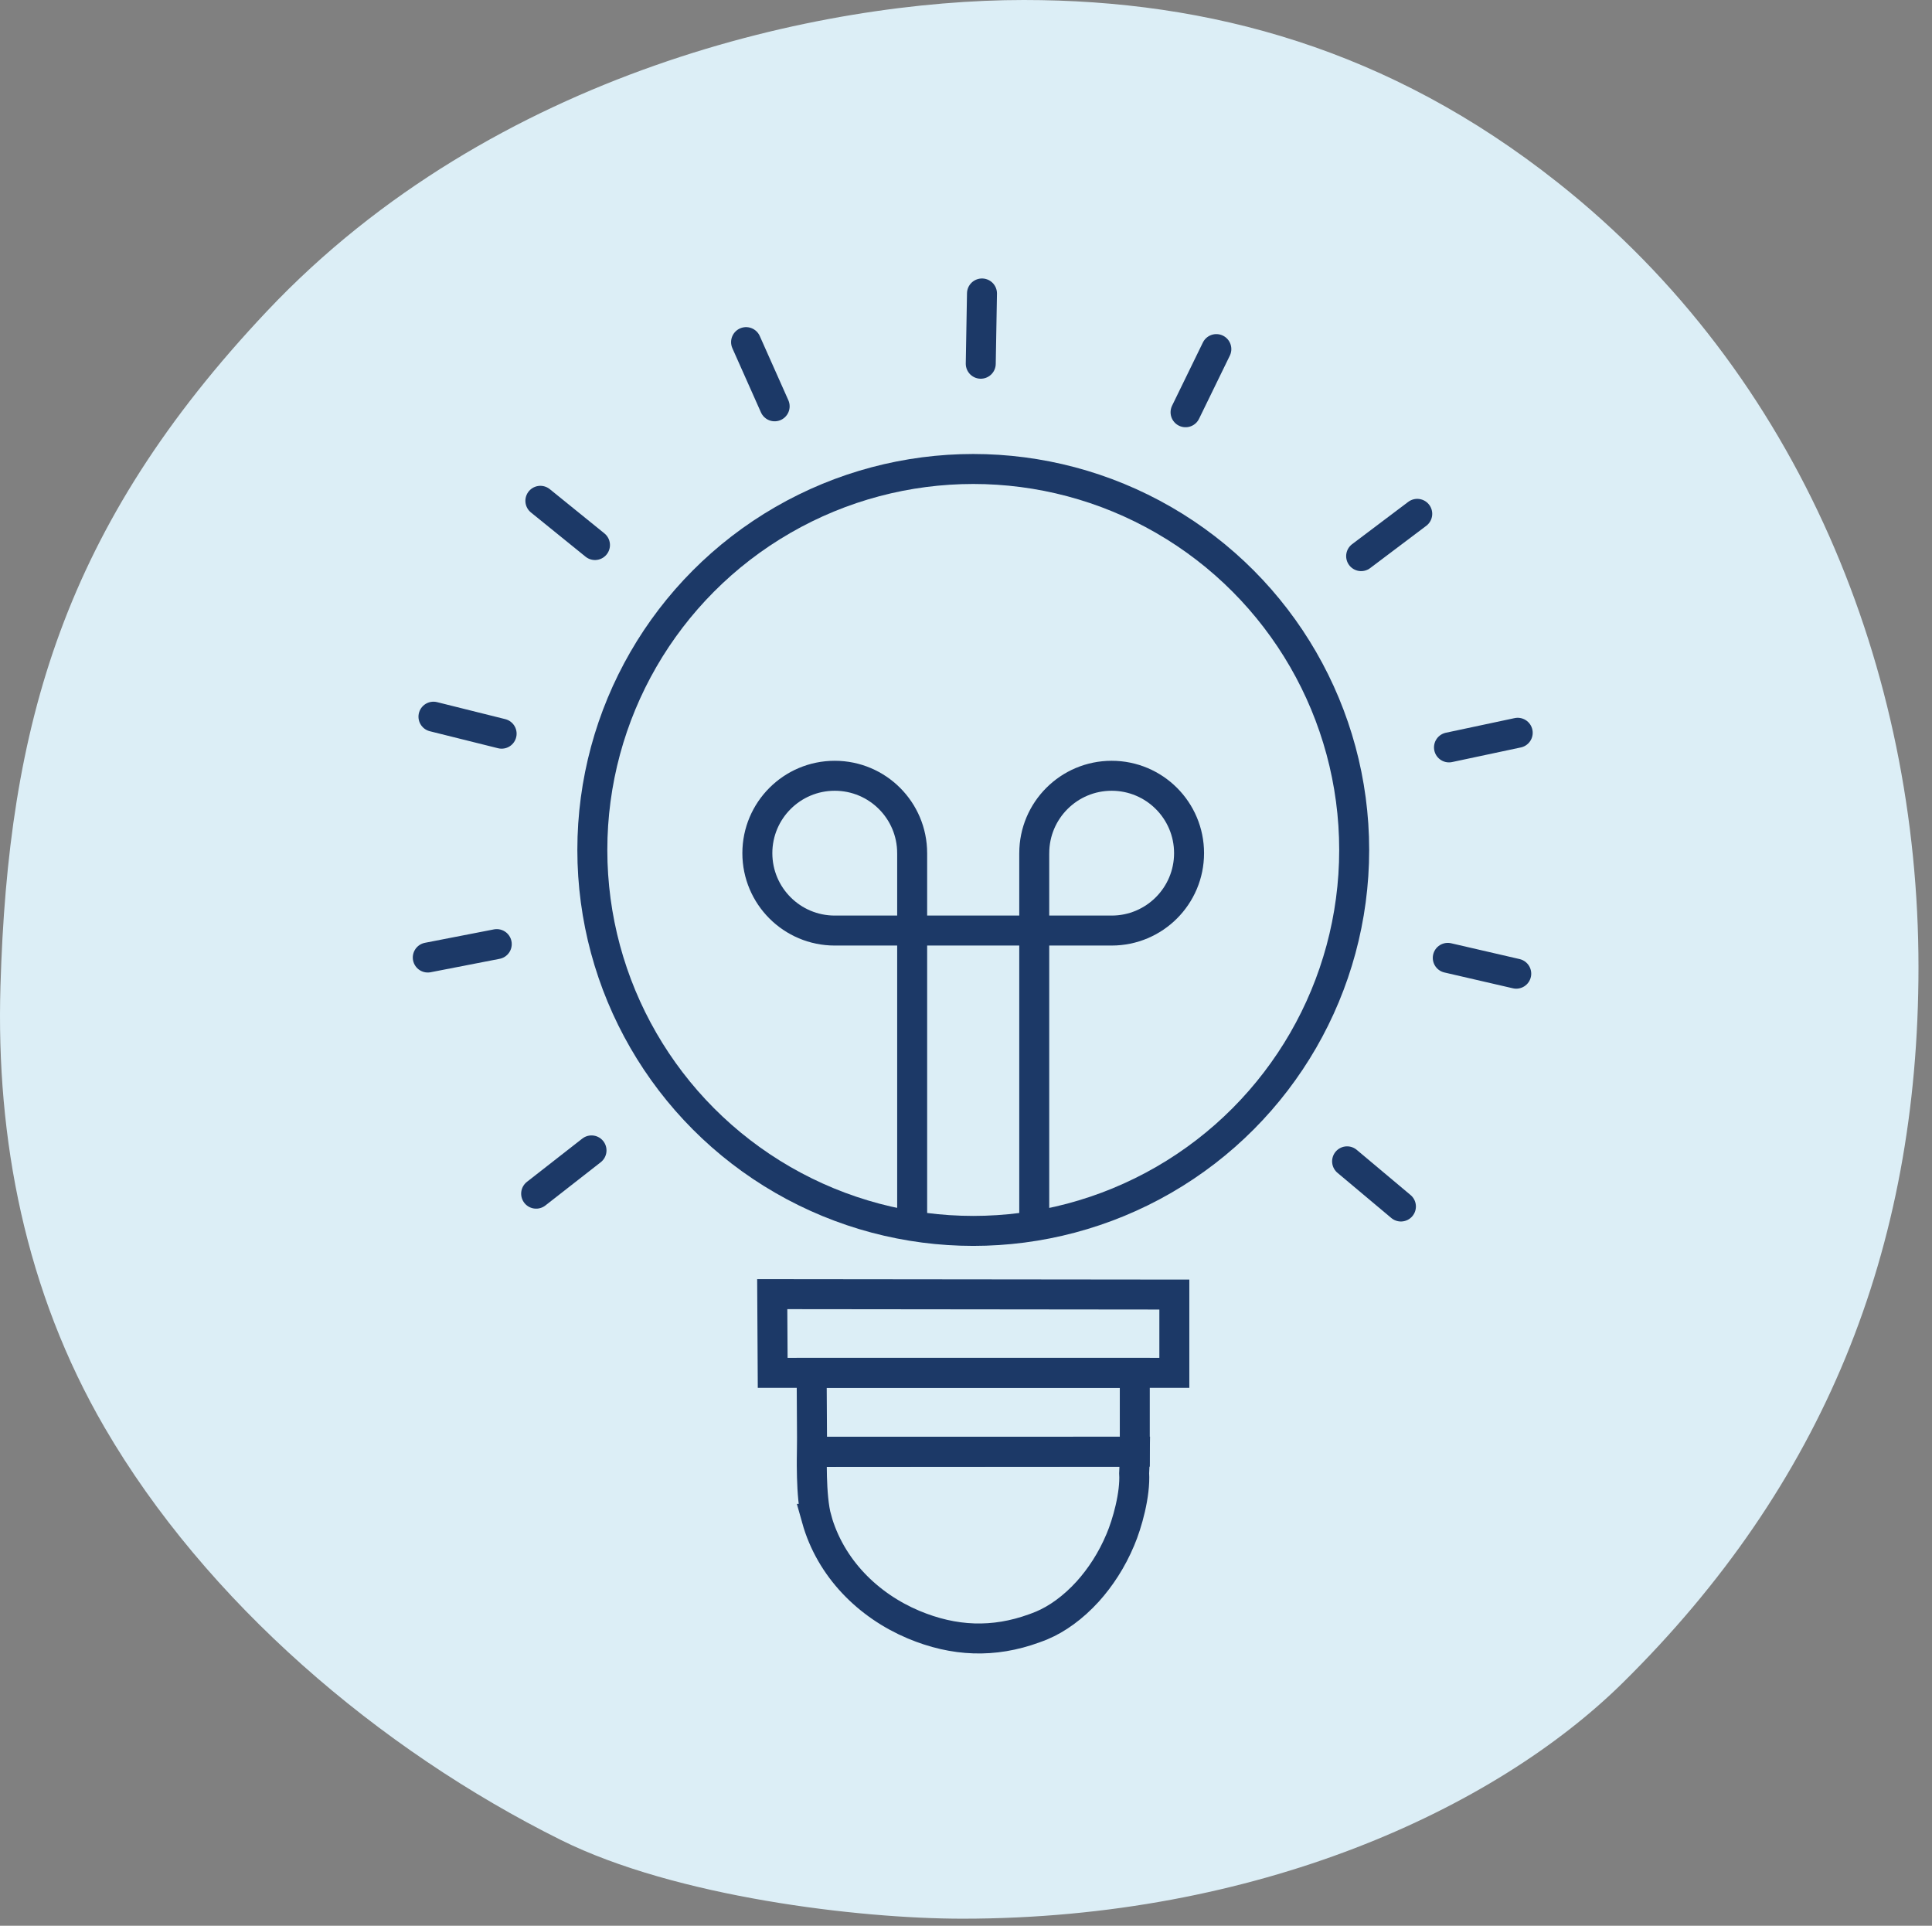
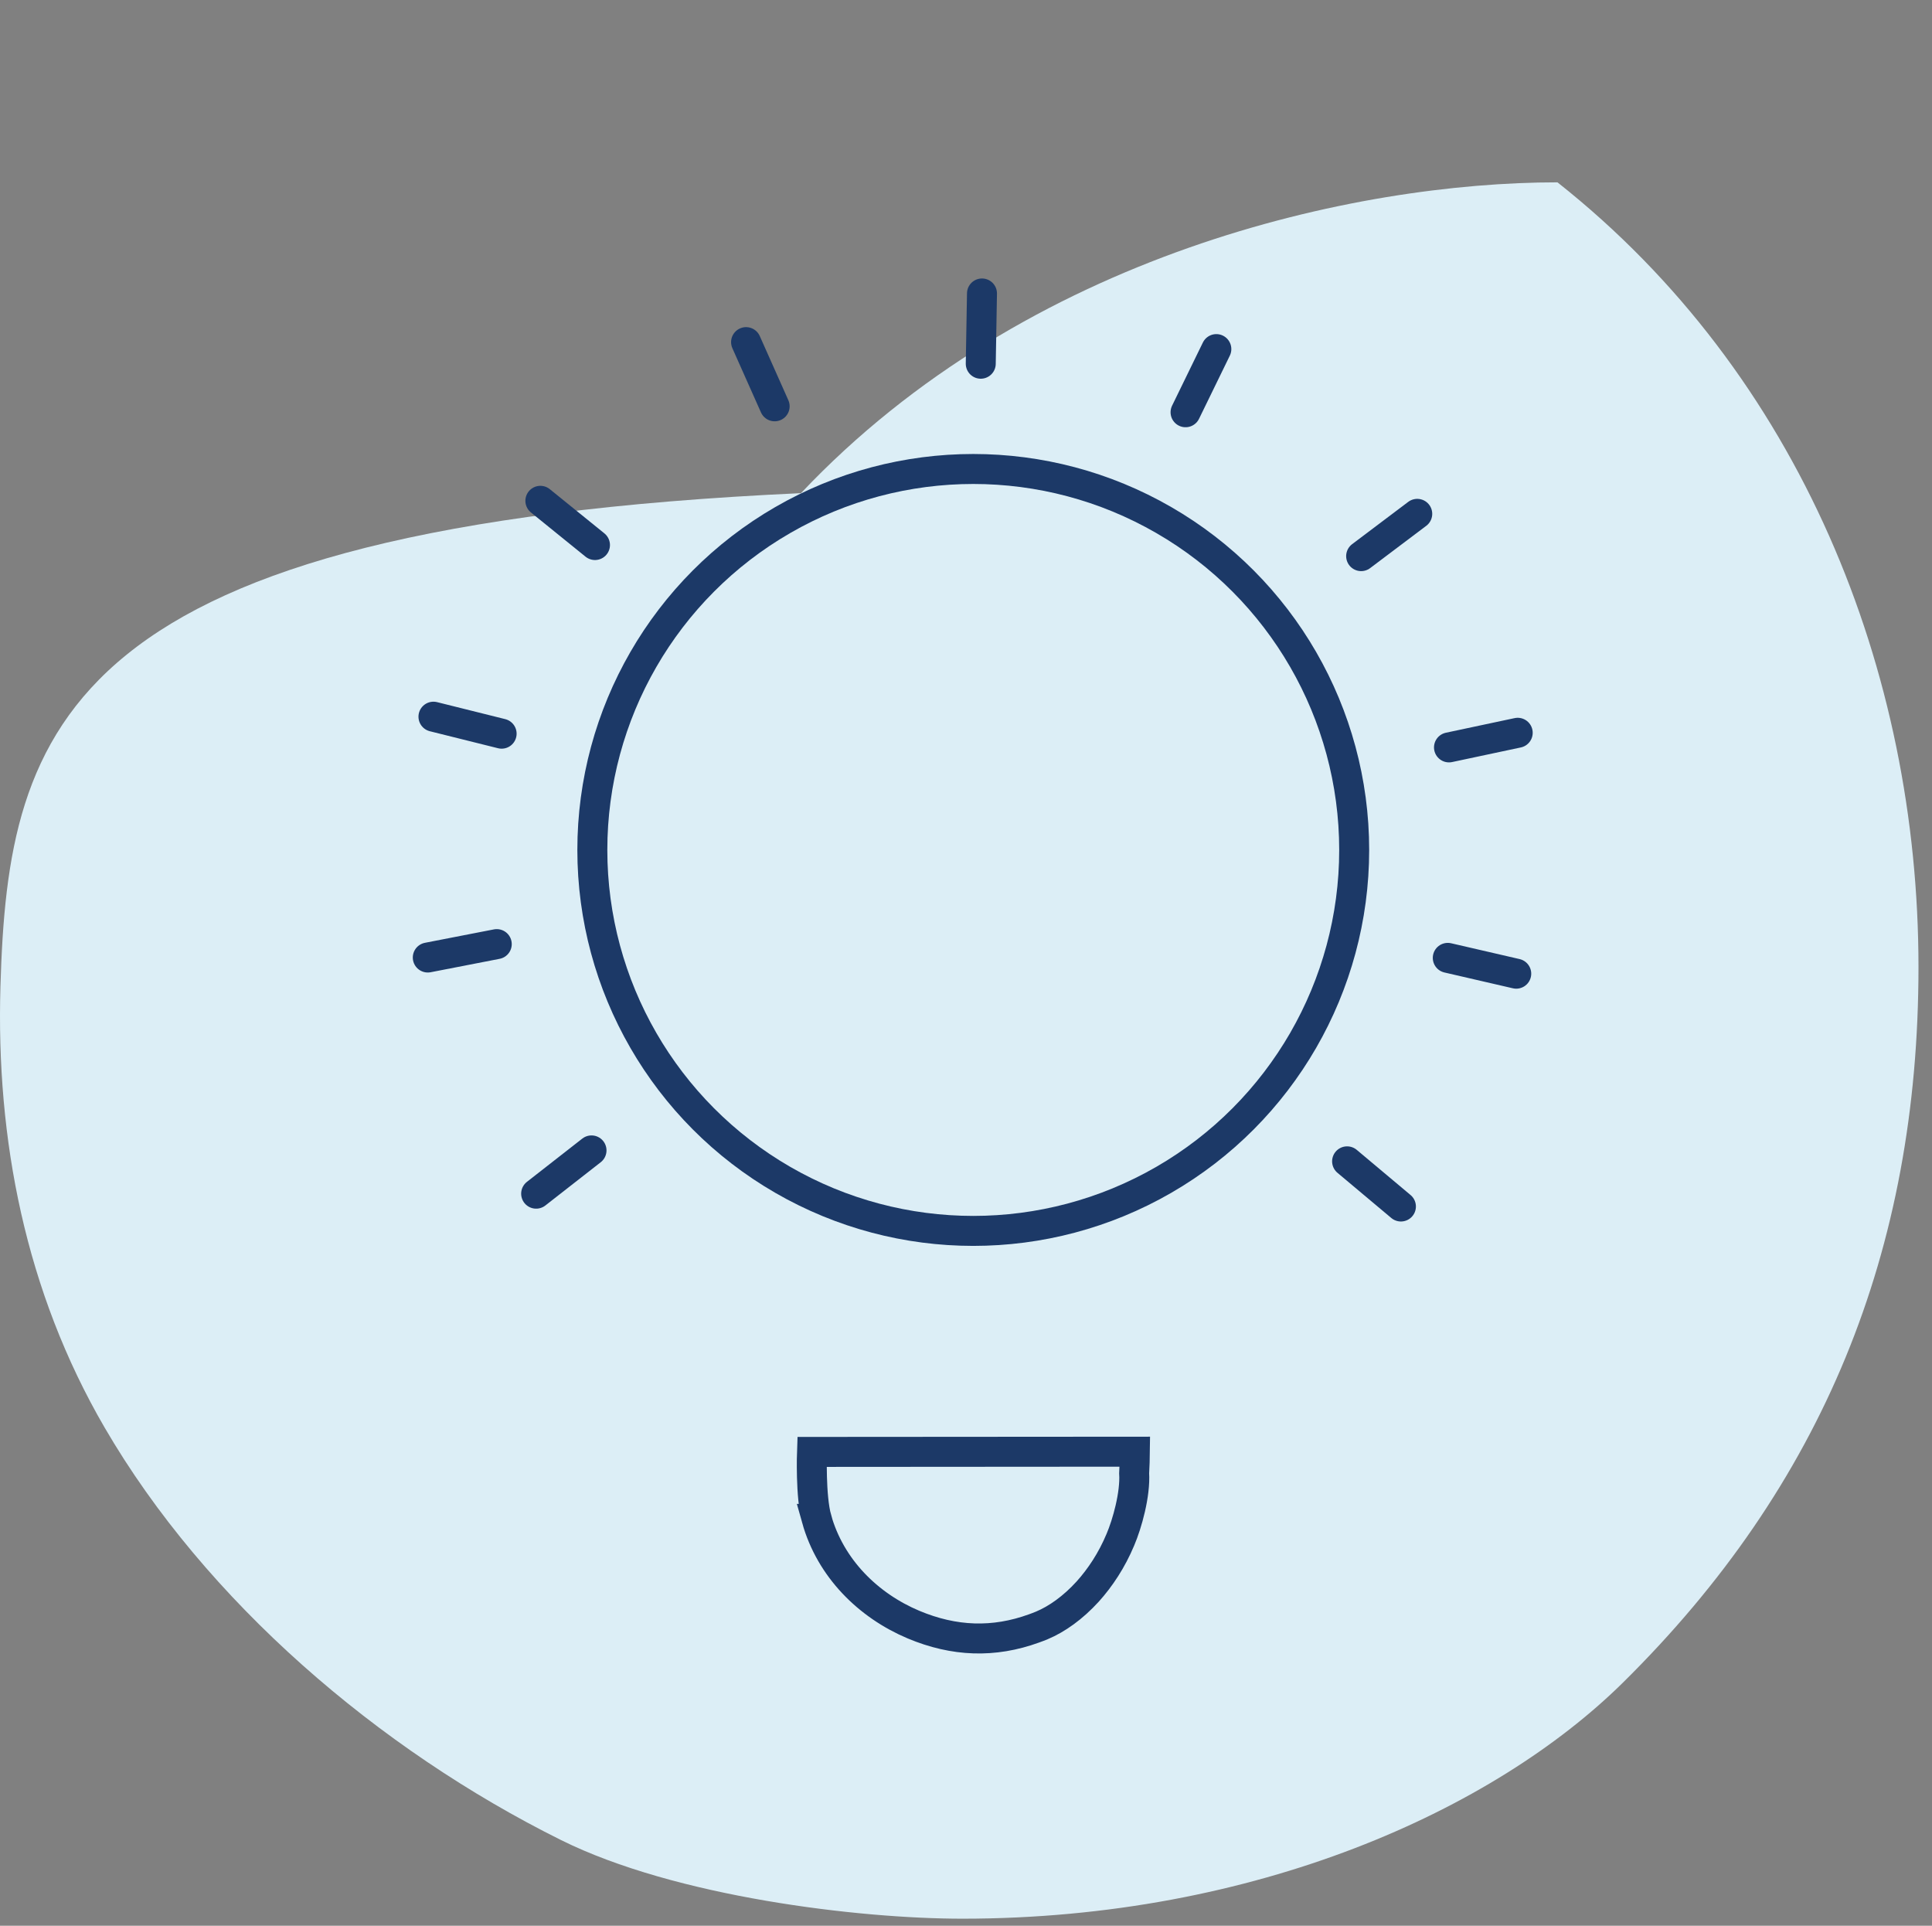
<svg xmlns="http://www.w3.org/2000/svg" viewBox="0 0 128.901 128.471">
  <rect x="0" y="0" width="128.901" height="128.471" fill="#808080" stroke="none" />
  <defs>
    <style>
      .cls-1, .cls-2 {
        stroke-width: 0px;
      }

      .cls-1, .cls-3, .cls-4 {
        fill: none;
      }

      .cls-2 {
        fill: #dceef6;
      }

      .cls-3 {
        stroke-linecap: round;
        stroke-linejoin: round;
      }

      .cls-3, .cls-4 {
        stroke: #1c3967;
        stroke-width: 2px;
      }

      .cls-4 {
        stroke-miterlimit: 10;
      }
    </style>
  </defs>
  <g id="HG">
    <rect class="cls-1" x=".901" y=".471" width="128" height="128" />
  </g>
  <g id="Icons">
-     <path class="cls-2" d="m6.978,95.232c6.756,11.614,18.296,21.481,30.453,27.523,7.646,3.795,19.855,5.246,26.775,5.246,19.599,0,35.48-7.273,44.068-15.743,13.327-13.15,19.725-28.8,19.725-47.745,0-19.72-7.865-39.525-24.086-52.349C92.705,3.289,80.733,0,68.307,0c-13.454,0-35.36,4.739-50.472,20.735C4.214,35.153.543,48.375.03,65.79c-.303,10.219,1.668,20.364,6.948,29.442Z" />
+     <path class="cls-2" d="m6.978,95.232c6.756,11.614,18.296,21.481,30.453,27.523,7.646,3.795,19.855,5.246,26.775,5.246,19.599,0,35.48-7.273,44.068-15.743,13.327-13.15,19.725-28.8,19.725-47.745,0-19.72-7.865-39.525-24.086-52.349c-13.454,0-35.36,4.739-50.472,20.735C4.214,35.153.543,48.375.03,65.79c-.303,10.219,1.668,20.364,6.948,29.442Z" />
    <g>
      <g>
-         <polygon class="cls-4" points="51.553 91.589 78.351 91.589 78.351 86.364 51.523 86.336 51.553 91.589" />
-         <polygon class="cls-4" points="54.182 96.846 75.712 96.846 75.712 91.589 54.152 91.589 54.182 96.846" />
        <path class="cls-4" d="m54.484,101.328c.925,3.301,3.445,5.781,6.46,7.052,2.717,1.141,5.357,1.233,8.047.255.174-.06.348-.13.522-.201 1-.418,2.076-1.179,3.059-2.26.831-.924,1.603-2.081,2.179-3.461.451-1.054,1.005-3.021.918-4.433l.033-.739.011-.695-21.538.015s-.109,2.973.31,4.467Z" />
      </g>
      <circle class="cls-4" cx="64.935" cy="56.702" r="25.415" />
      <g>
        <line class="cls-3" x1="33.143" y1="62.984" x2="28.541" y2="63.879" />
        <line class="cls-3" x1="51.684" y1="27.106" x2="49.777" y2="22.824" />
        <line class="cls-3" x1="90.814" y1="37.101" x2="94.557" y2="34.28" />
        <line class="cls-3" x1="89.877" y1="77.476" x2="93.468" y2="80.489" />
        <line class="cls-3" x1="33.468" y1="48.946" x2="28.92" y2="47.812" />
        <line class="cls-3" x1="65.435" y1="24.265" x2="65.517" y2="19.578" />
        <line class="cls-3" x1="96.675" y1="49.861" x2="101.26" y2="48.886" />
        <line class="cls-3" x1="39.465" y1="76.747" x2="35.771" y2="79.633" />
        <line class="cls-3" x1="39.696" y1="36.361" x2="36.053" y2="33.411" />
        <line class="cls-3" x1="79.099" y1="27.502" x2="81.153" y2="23.289" />
        <line class="cls-3" x1="96.594" y1="63.902" x2="101.162" y2="64.957" />
      </g>
-       <path class="cls-4" d="m60.859,81.364v-24.407l-.001-.04c0-2.852-2.312-5.163-5.164-5.163s-5.164,2.312-5.164,5.163,2.312,5.163,5.164,5.163h18.475c2.852,0,5.164-2.312,5.164-5.163,0-2.852-2.312-5.163-5.164-5.163-2.852,0-5.164,2.312-5.164,5.163l-.001.04v24.56" />
    </g>
  </g>
</svg>